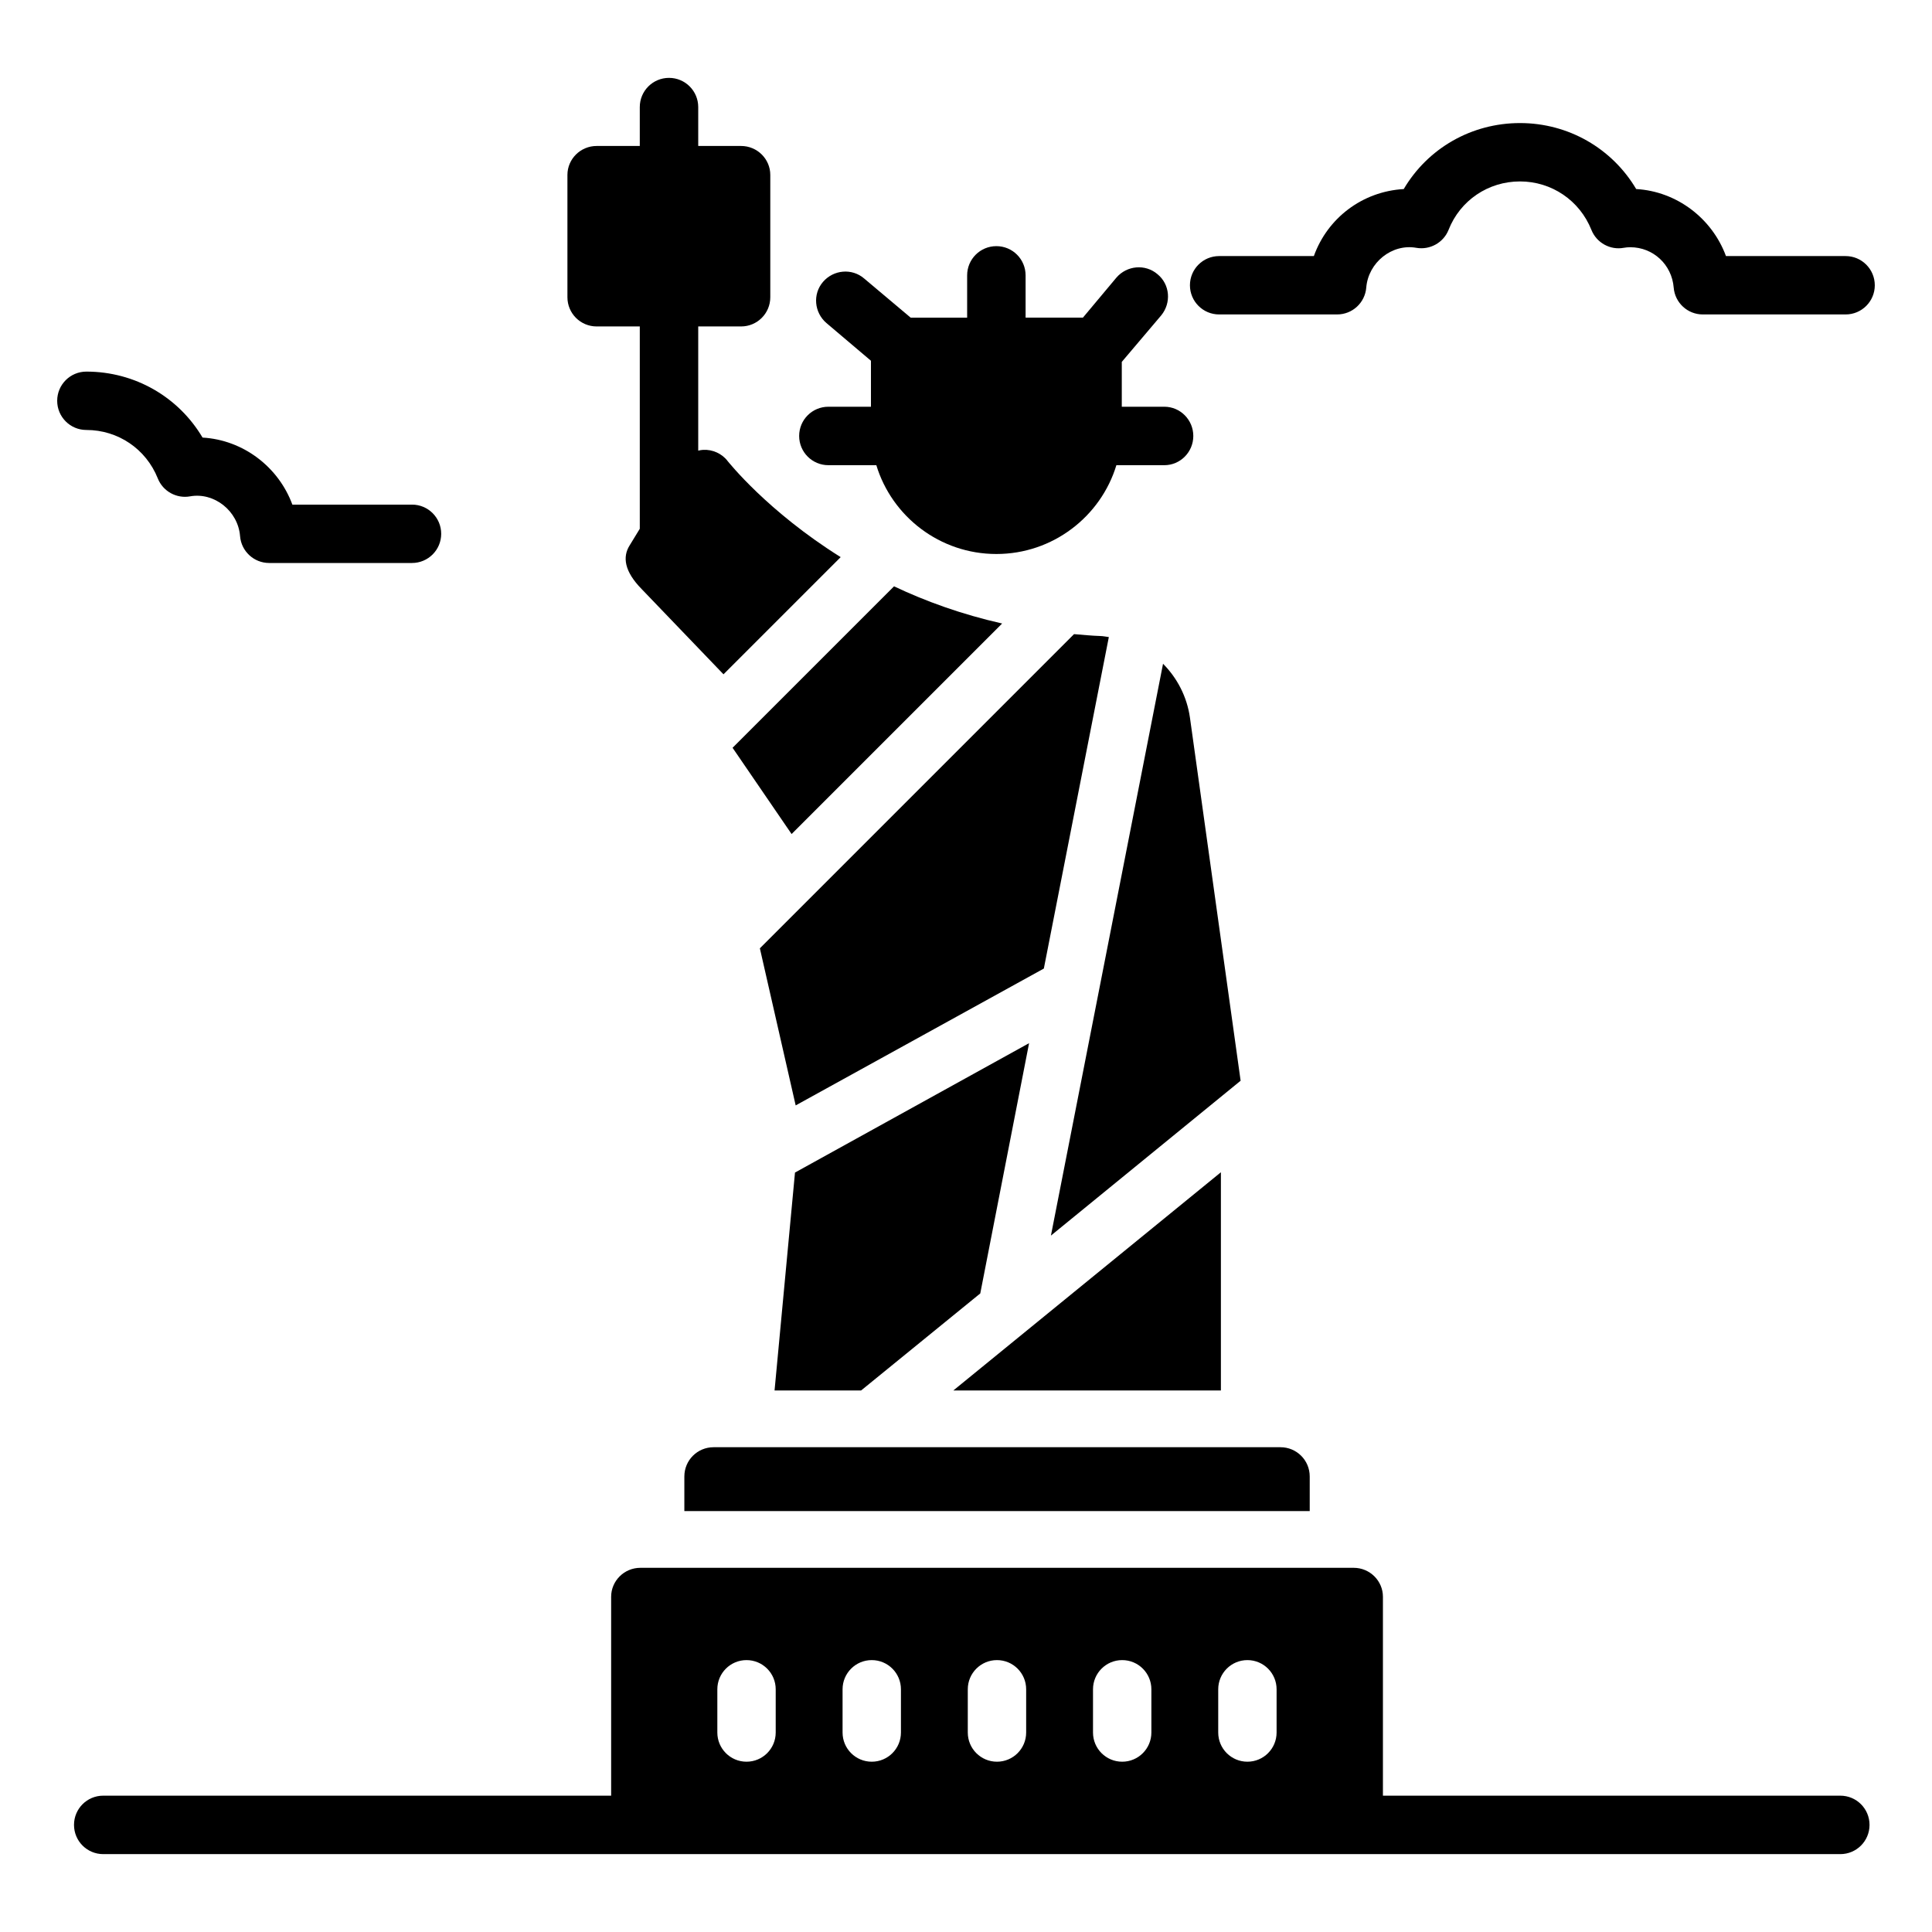
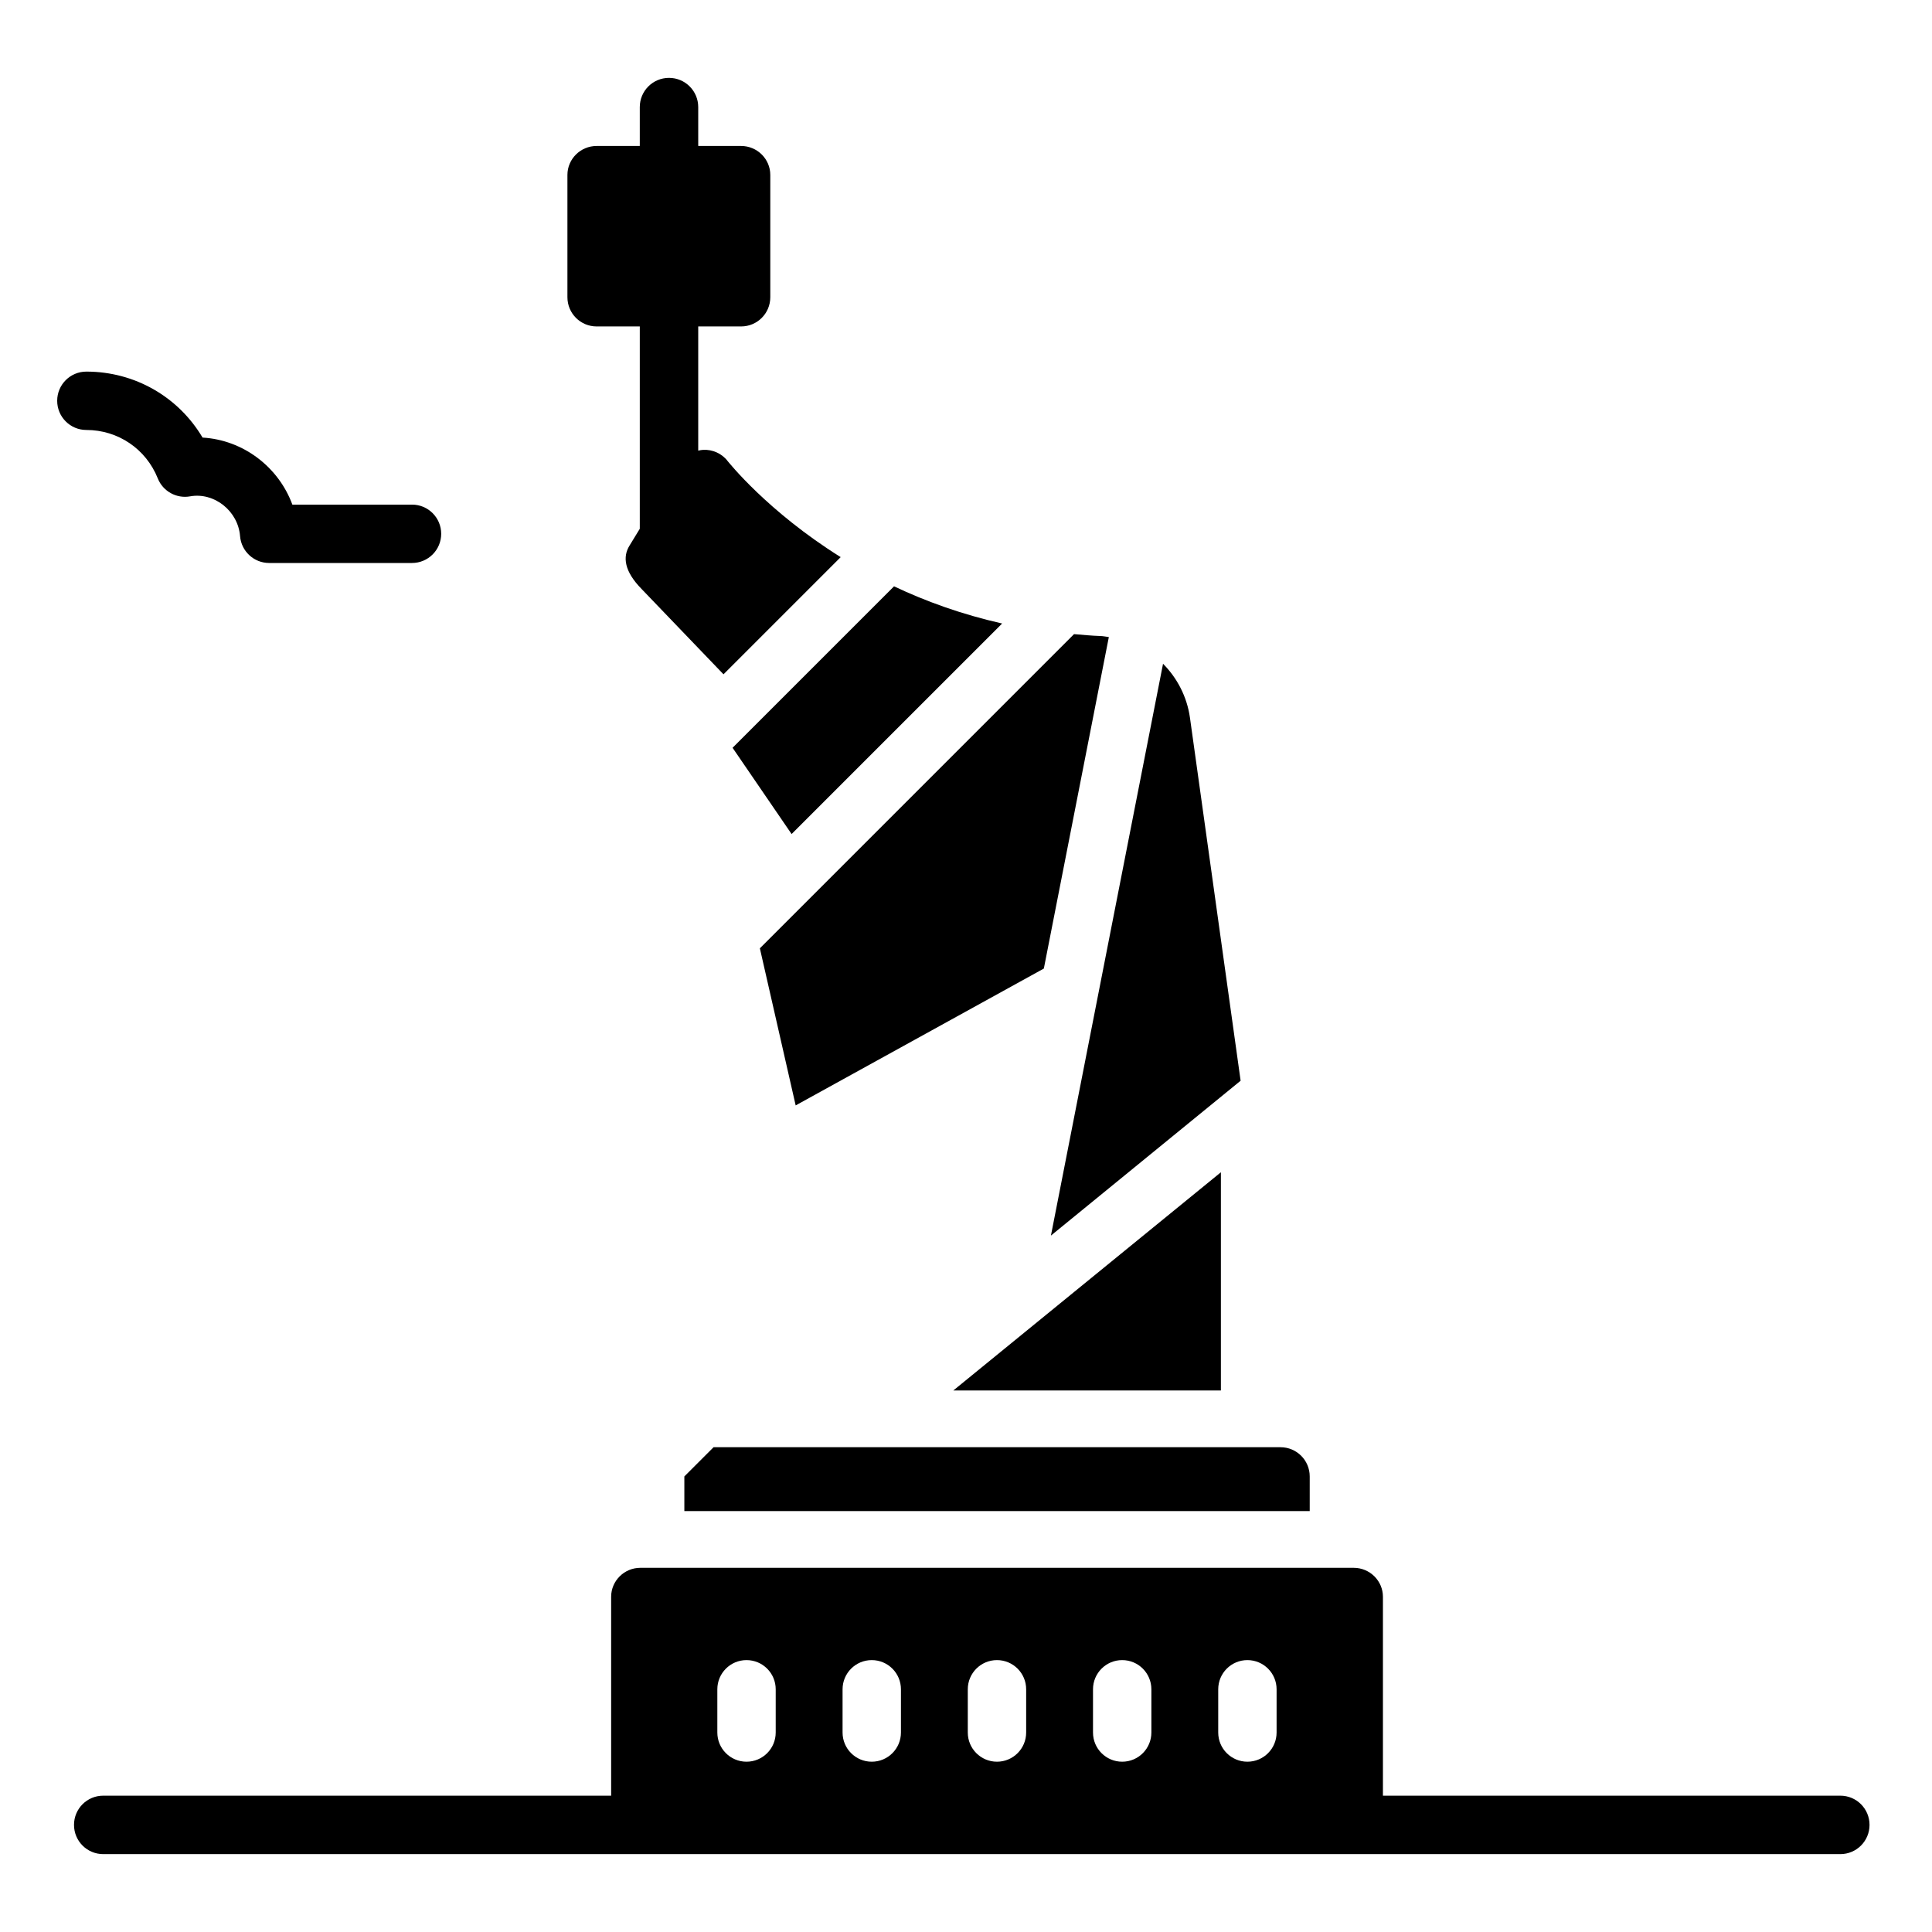
<svg xmlns="http://www.w3.org/2000/svg" fill="#000000" width="800px" height="800px" version="1.1" viewBox="144 144 512 512">
  <g>
-     <path d="m363.53 267.28h12.707c4.137 13.609 16.844 23.535 31.809 23.535 14.965 0 27.672-9.926 31.809-23.535h12.711c4.211 0 7.672-3.461 7.672-7.746s-3.461-7.746-7.672-7.746h-11.281v-11.883l10.453-12.332c2.707-3.309 2.332-8.195-0.98-10.902-3.234-2.781-8.121-2.332-10.902 0.902l-8.871 10.602h-15.191v-11.199c0-4.285-3.457-7.746-7.746-7.746-4.285 0-7.746 3.461-7.746 7.746v11.203h-14.965l-12.332-10.379c-3.234-2.781-8.121-2.332-10.902 0.902s-2.332 8.121 0.902 10.902l11.805 10v12.184h-11.281c-4.285 0-7.746 3.457-7.746 7.746 0.004 4.285 3.465 7.746 7.75 7.746z" />
-     <path d="m325.36 535.27v9.176h165.73v-9.172c0-4.285-3.457-7.746-7.746-7.746h-150.24c-4.285 0-7.742 3.457-7.742 7.742z" />
+     <path d="m325.36 535.27v9.176h165.73v-9.172c0-4.285-3.457-7.746-7.746-7.746h-150.24z" />
    <path d="m631.7 619.87h-121.21v-52.711c0-4.211-3.457-7.672-7.746-7.672h-189.04c-4.285 0-7.746 3.461-7.746 7.672v52.711h-134.6c-4.285 0-7.746 3.457-7.746 7.746 0 4.285 3.461 7.746 7.746 7.746h460.34c4.285 0 7.746-3.461 7.746-7.746 0-4.289-3.461-7.746-7.746-7.746zm-282.13-16.734c0 4.269-3.457 7.734-7.734 7.734-4.273 0-7.734-3.461-7.734-7.734v-11.457c0-4.269 3.457-7.734 7.734-7.734 4.273 0 7.734 3.461 7.734 7.734zm33.188 0c0 4.269-3.457 7.734-7.734 7.734-4.273 0-7.734-3.461-7.734-7.734v-11.457c0-4.269 3.457-7.734 7.734-7.734 4.273 0 7.734 3.461 7.734 7.734zm33.184 0c0 4.269-3.457 7.734-7.734 7.734-4.273 0-7.734-3.461-7.734-7.734v-11.457c0-4.269 3.457-7.734 7.734-7.734 4.273 0 7.734 3.461 7.734 7.734zm33.184 0c0 4.269-3.457 7.734-7.734 7.734-4.273 0-7.734-3.461-7.734-7.734v-11.457c0-4.269 3.457-7.734 7.734-7.734 4.273 0 7.734 3.461 7.734 7.734zm33.184 0c0 4.269-3.457 7.734-7.734 7.734-4.273 0-7.734-3.461-7.734-7.734v-11.457c0-4.269 3.457-7.734 7.734-7.734 4.273 0 7.734 3.461 7.734 7.734z" />
-     <path d="m467.08 227.33h31.281c4.031 0 7.379-3.09 7.711-7.109 0.543-6.676 6.816-11.68 13.234-10.551 3.59 0.645 7.227-1.332 8.586-4.769 3.07-7.789 10.5-12.82 18.922-12.82 8.387 0 15.816 5.043 18.93 12.848 1.367 3.43 5 5.41 8.57 4.742 0.559-0.102 1.145-0.152 1.734-0.152 6.066 0 11.008 4.602 11.5 10.703 0.332 4.016 3.68 7.109 7.711 7.109h37.848c4.273 0 7.734-3.461 7.734-7.734-0.004-4.269-3.461-7.734-7.734-7.734h-31.707c-3.656-9.934-12.969-17.133-23.793-17.766-6.394-10.777-17.953-17.484-30.789-17.484-12.887 0-24.453 6.707-30.812 17.488-11.016 0.637-20.223 7.731-23.82 17.762h-25.105c-4.273 0-7.734 3.461-7.734 7.734 0.004 4.269 3.461 7.734 7.734 7.734z" />
    <path d="m185.82 270.79c1.359 3.426 4.992 5.402 8.562 4.746 6.383-1.145 12.711 3.863 13.238 10.547 0.324 4.016 3.68 7.113 7.711 7.113h37.855c4.273 0 7.734-3.461 7.734-7.734 0-4.269-3.457-7.734-7.734-7.734h-31.707c-3.656-9.934-12.969-17.133-23.801-17.766-6.383-10.777-17.945-17.484-30.789-17.484-4.273 0-7.734 3.461-7.734 7.734 0 4.269 3.457 7.734 7.734 7.734 8.391 0 15.824 5.039 18.93 12.844z" />
    <path d="m338.14 342.17 15.641 22.859 55.797-55.793c-10.68-2.406-20.23-5.867-28.648-9.852z" />
    <path d="m459.35 334.2c-0.797-5.629-3.418-10.543-7.133-14.297l-29.711 151.54 50.27-41.039z" />
-     <path d="m354.68 454.74-5.414 57.75h22.934l31.582-25.719 12.934-66.32z" />
    <path d="m428.63 312.05-83.258 83.262 9.488 41.633 65.77-36.27 17.223-87.848c-0.754-0.094-1.488-0.254-2.262-0.277-2.391-0.074-4.652-0.316-6.961-0.5z" />
    <path d="m302.12 230.51h11.43v53.621l-2.707 4.43c-1.879 3.008-1.43 6.844 3.234 11.578l21.656 22.559 31.055-31.055c-19.473-12.184-29.703-25.191-29.926-25.418-1.504-2.031-4.062-3.156-6.543-3.008-0.438 0.012-0.855 0.117-1.281 0.207v-32.914h11.355c4.285 0 7.742-3.457 7.742-7.746v-32.41c0-4.211-3.457-7.672-7.742-7.672h-11.355v-10.301c0-4.285-3.457-7.746-7.742-7.746-4.285 0-7.746 3.461-7.746 7.746v10.301h-11.43c-4.285 0-7.746 3.461-7.746 7.672v32.41c0 4.289 3.461 7.746 7.746 7.746z" />
    <path d="m467.55 454.66-70.906 57.828h70.906z" />
  </g>
</svg>